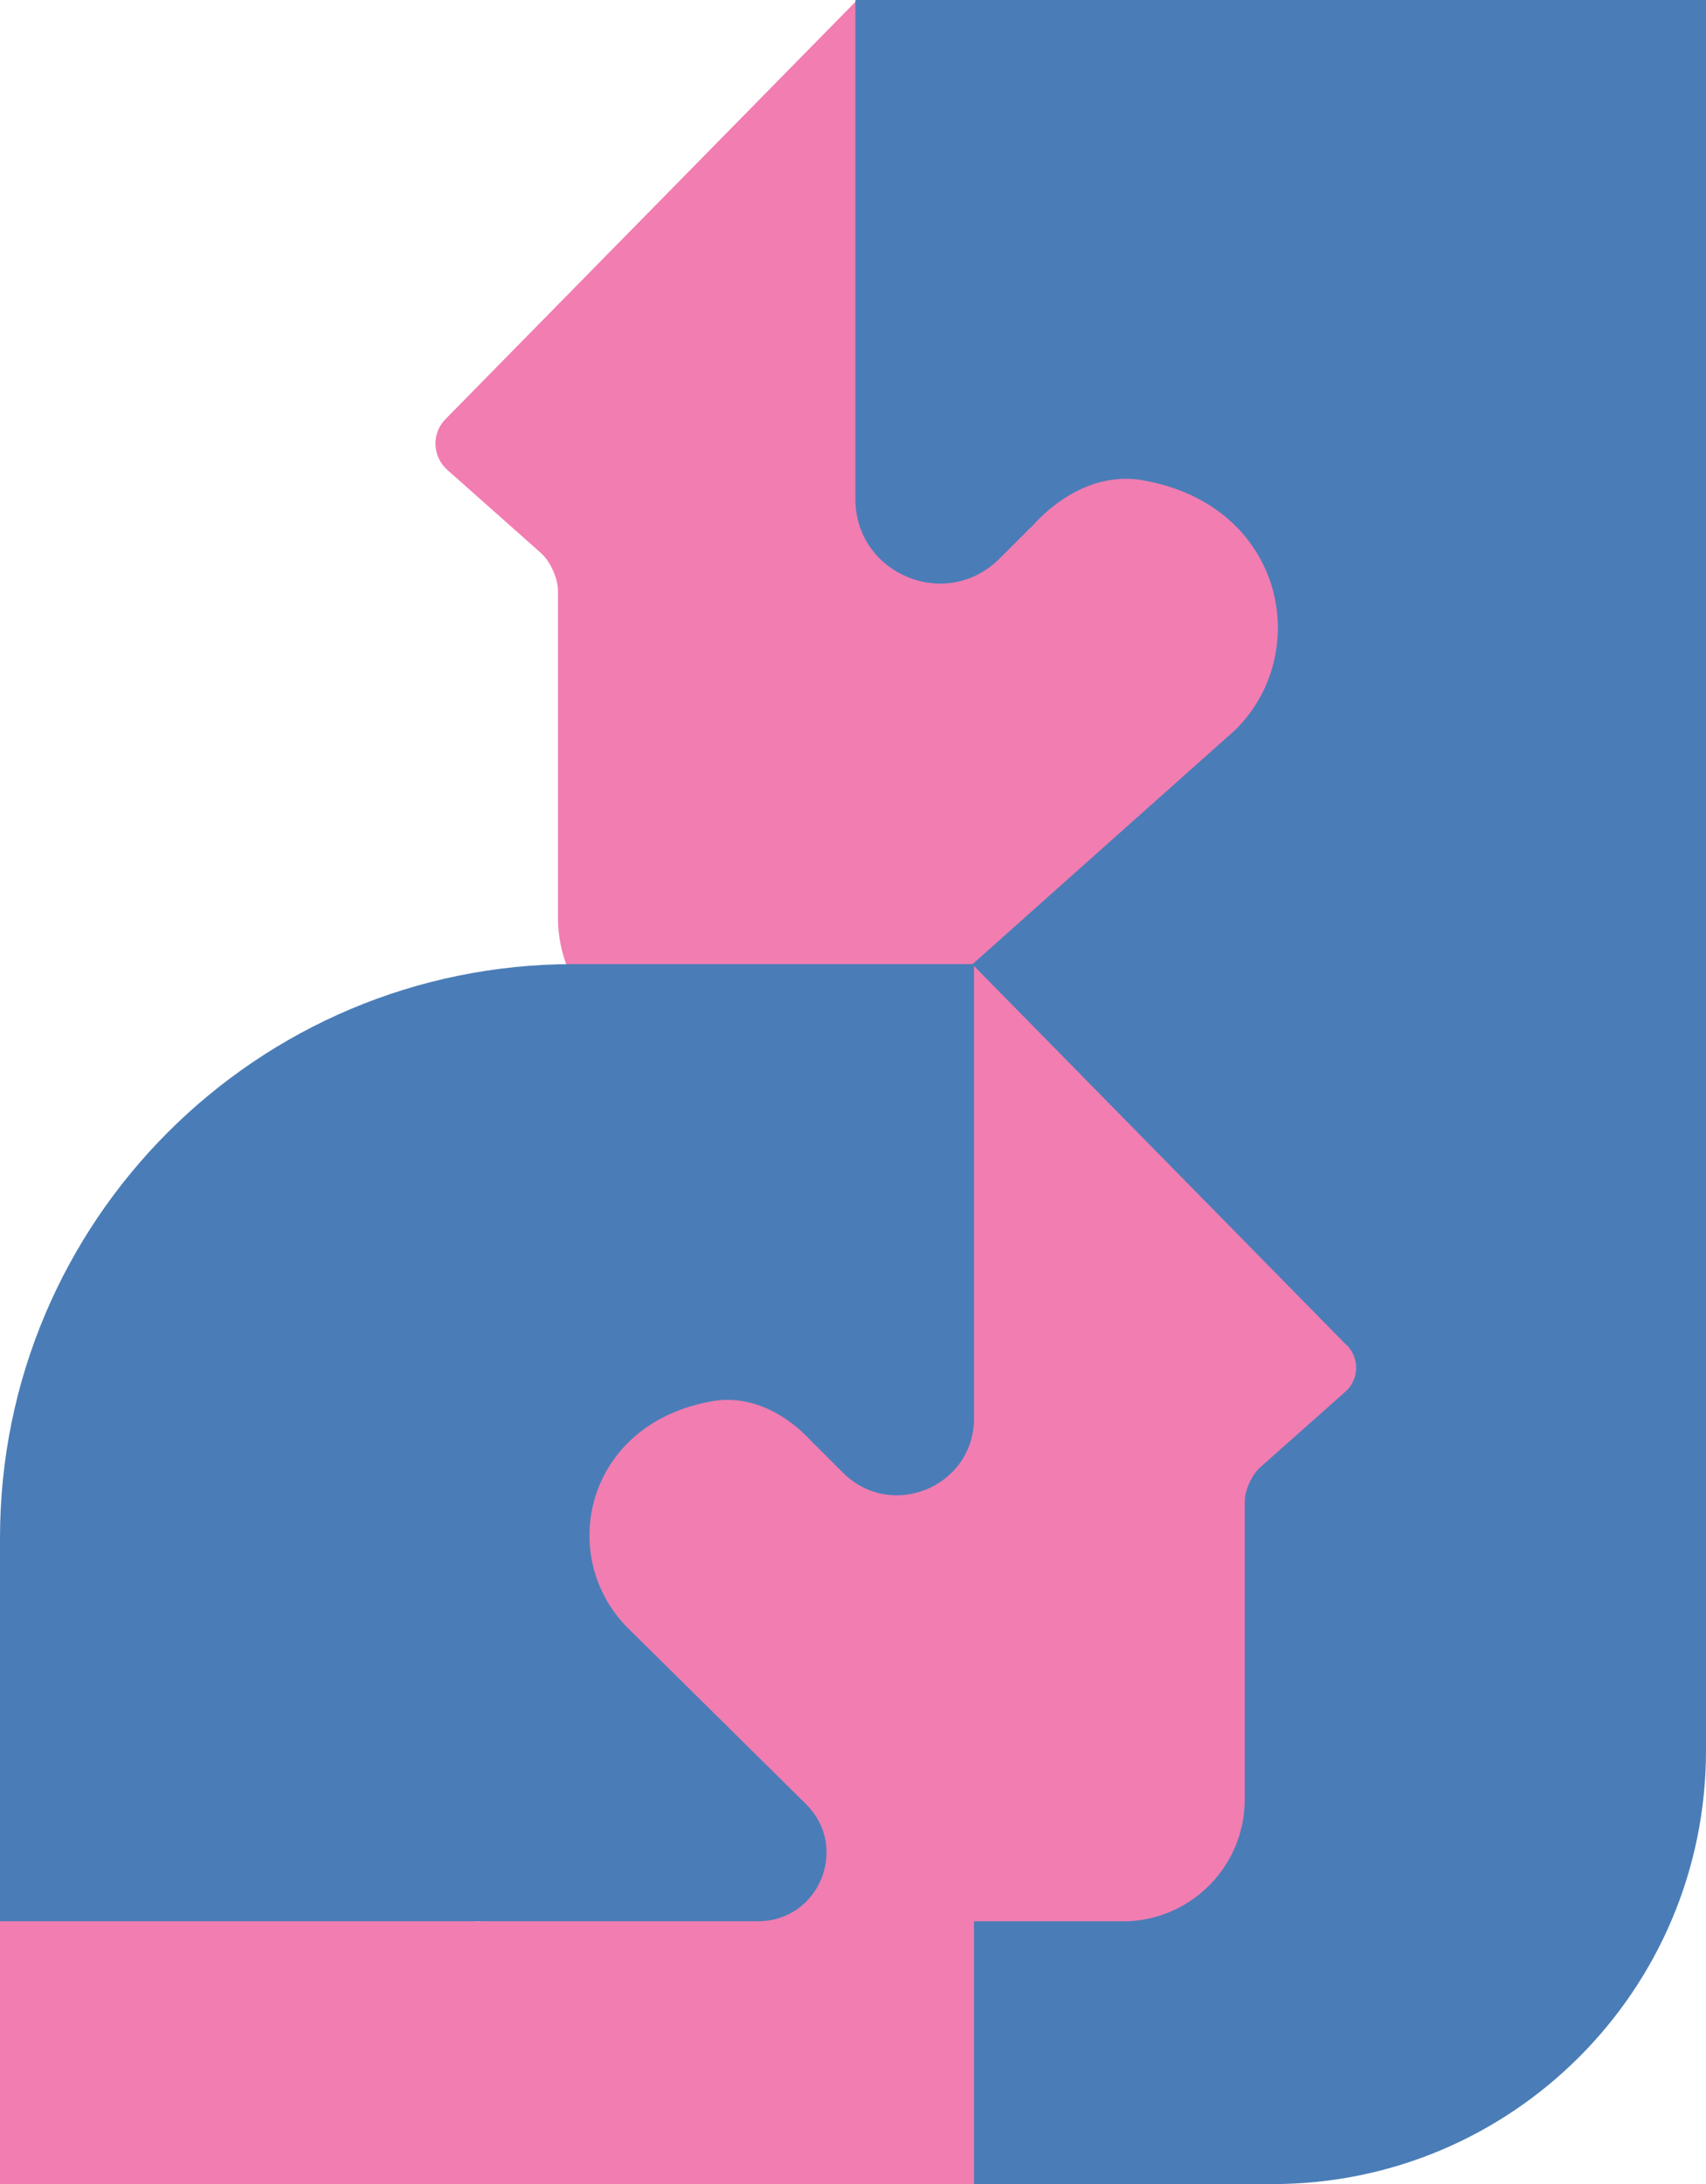
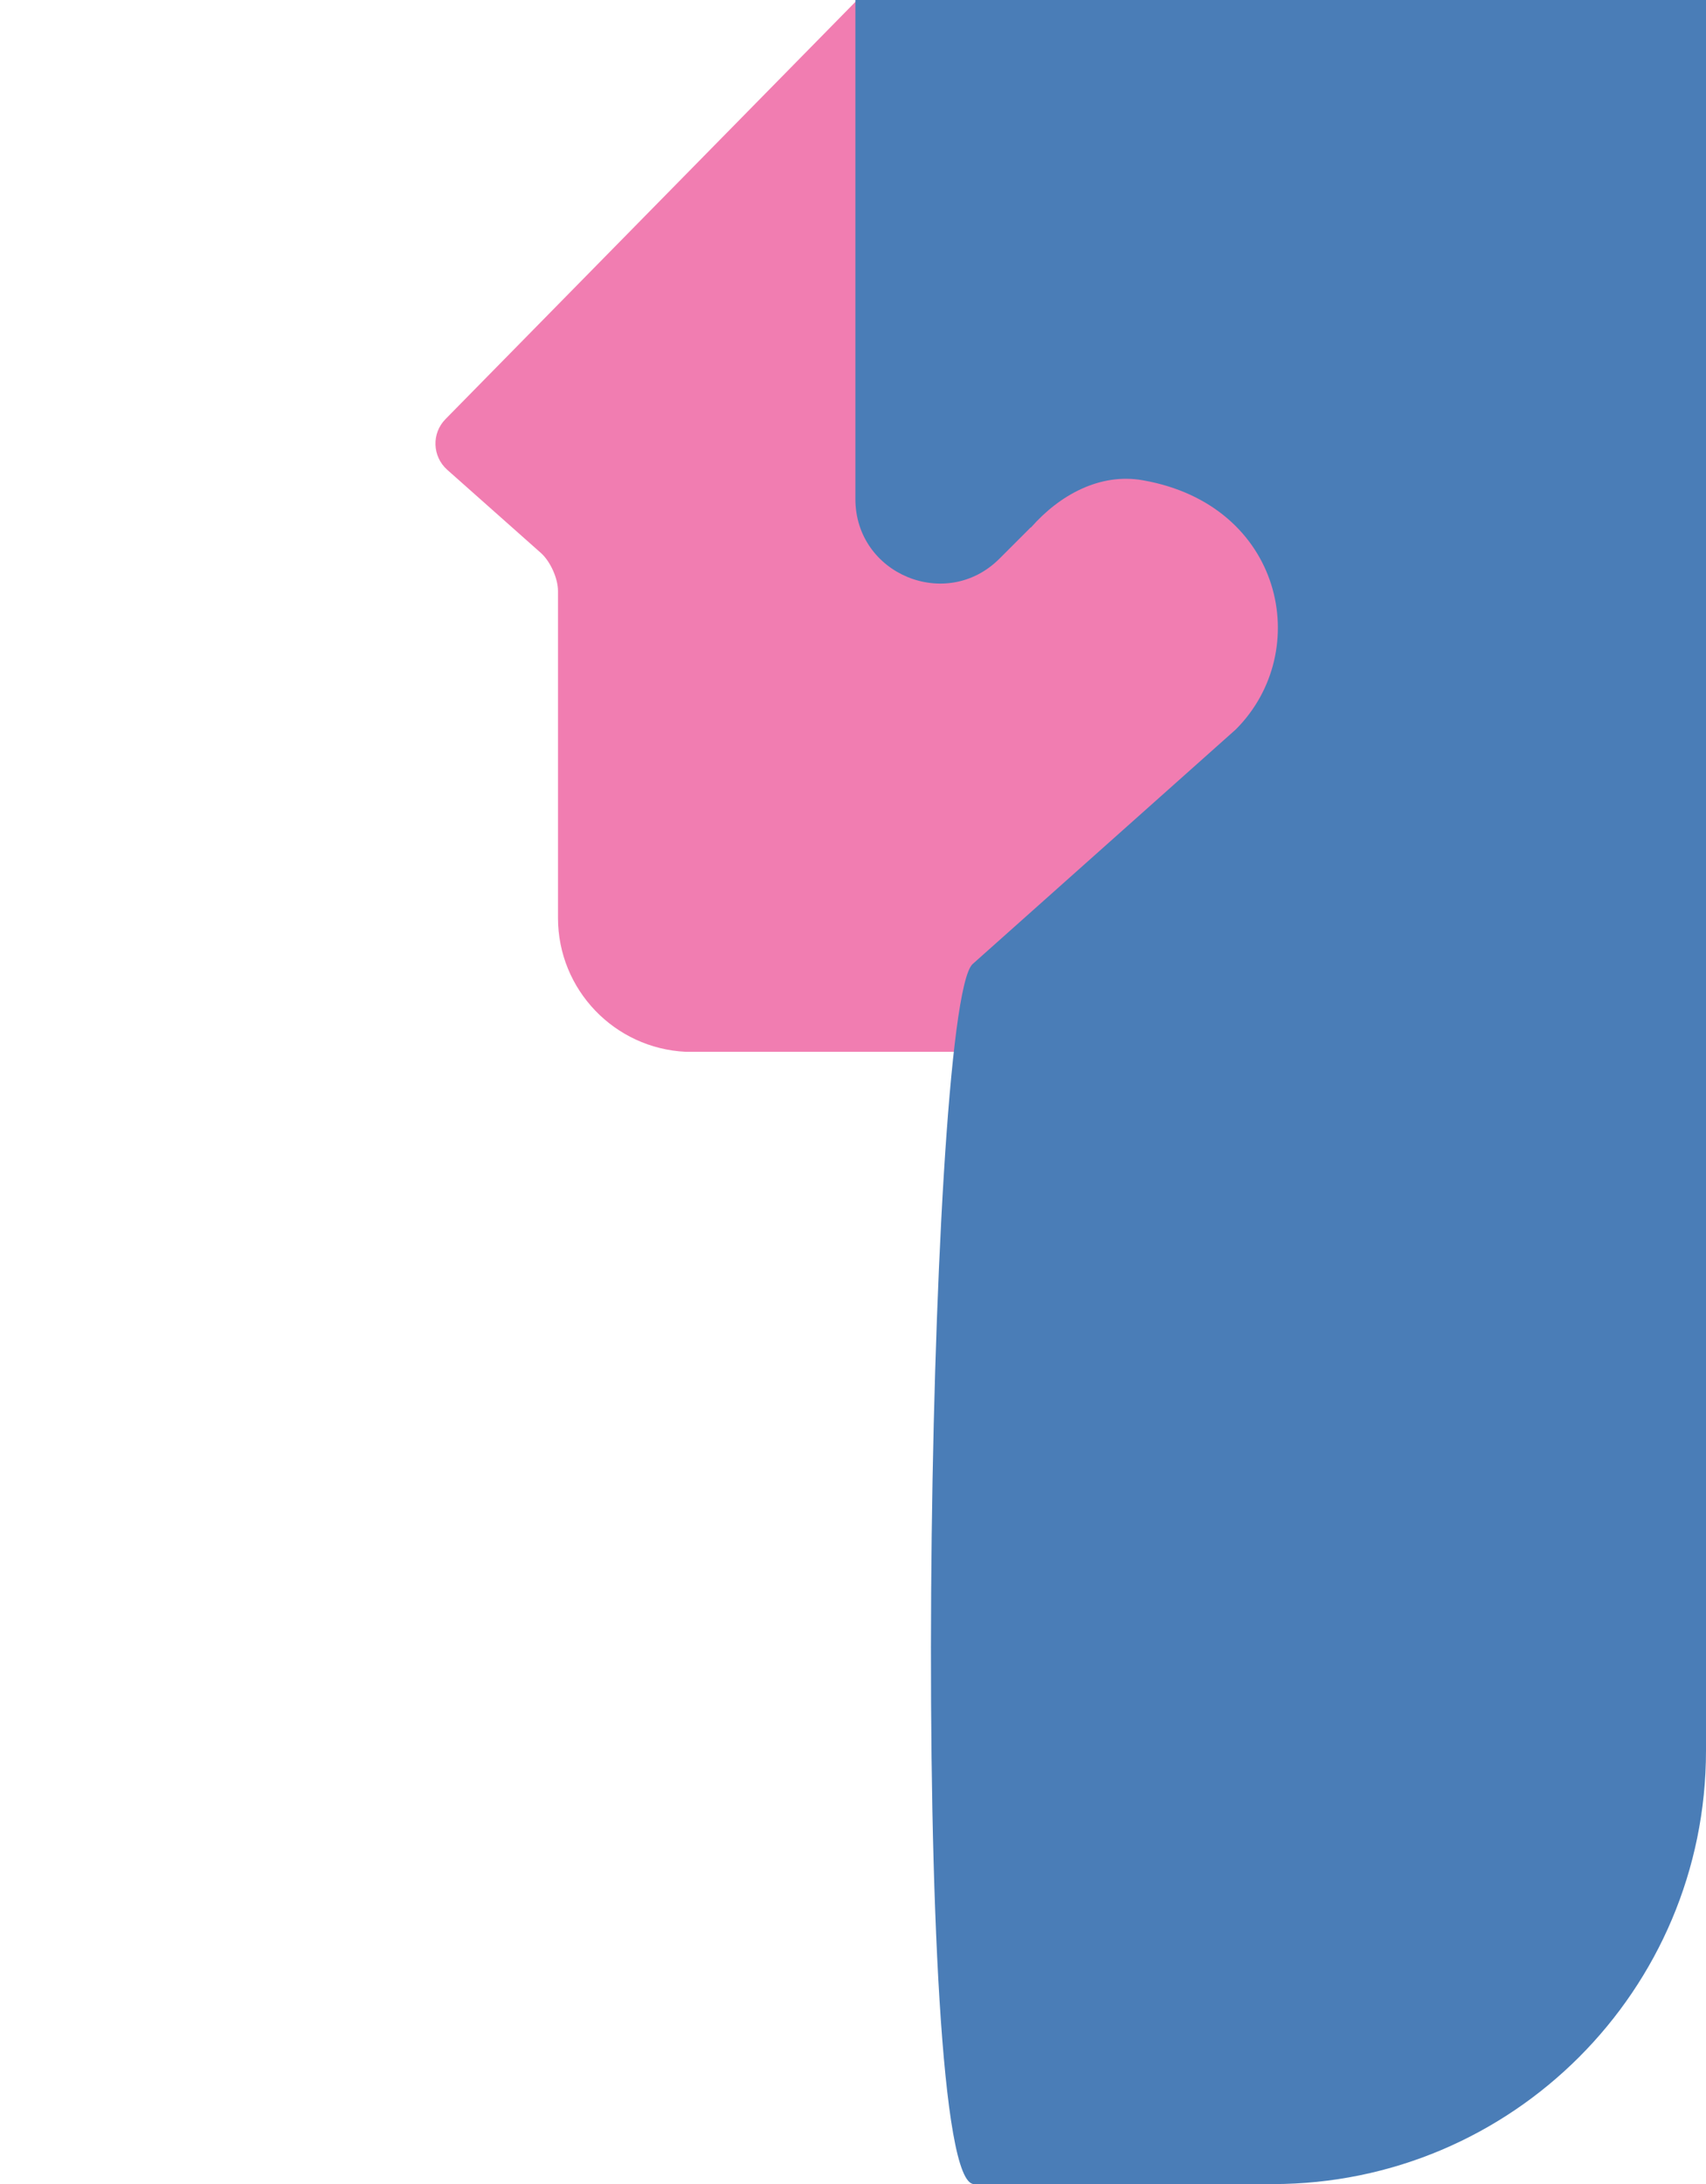
<svg xmlns="http://www.w3.org/2000/svg" id="Layer_1" data-name="Layer 1" viewBox="0 0 139.51 178.58">
  <defs>
    <style>
      .cls-1 {
        fill: #f17db1;
      }

      .cls-2 {
        fill: #4a7db7;
      }
    </style>
  </defs>
  <g>
    <path class="cls-1" d="m44.24,45.22c.76.68,1.39,2.07,1.39,3.09v26.74c0,5.88,4.63,10.67,10.44,10.95h58.28L113.3,0h-43.2l-33.67,34.27c-1.15,1.17-1.08,3.05.14,4.14l7.67,6.81Z" />
    <path class="cls-2" d="m69.95,0v40.8c0,6.15,7.43,9.23,11.78,4.88l2.57-2.57v.03c2.35-2.68,5.66-4.49,9.16-3.87,11.47,2.01,14,13.97,7.6,20.37l-21.54,19.2s.03-.03,0,0c-3.8,3.79-5.24,99.74.13,99.74h24.42c19.57,0,35.44-15.87,35.44-35.44V0h-69.56Z" />
  </g>
  <g>
-     <path class="cls-1" d="m110.16,110.03l-30.64-31.18h-27.39c-6.61,0-11.99,5.32-12.07,11.93l-.81,66.33L0,154.57v24.01h79.65v-21.49h12.64c5.29-.26,9.5-4.61,9.5-9.96v-24.34c0-.93.57-2.19,1.26-2.81l6.98-6.2c1.11-.99,1.17-2.7.13-3.77Z" />
-     <path class="cls-2" d="m79.65,78.84v37.13c0,5.59-6.76,8.4-10.72,4.44l-2.34-2.34v.03c-2.14-2.44-5.15-4.09-8.34-3.53-10.44,1.83-12.74,12.71-6.91,18.54l14.51,14.34.08.08c3.54,3.52,1.05,9.56-3.94,9.56H0s0-31.35,0-31.35c0-25.91,21-46.91,46.91-46.91h32.74Z" />
-   </g>
+     </g>
</svg>